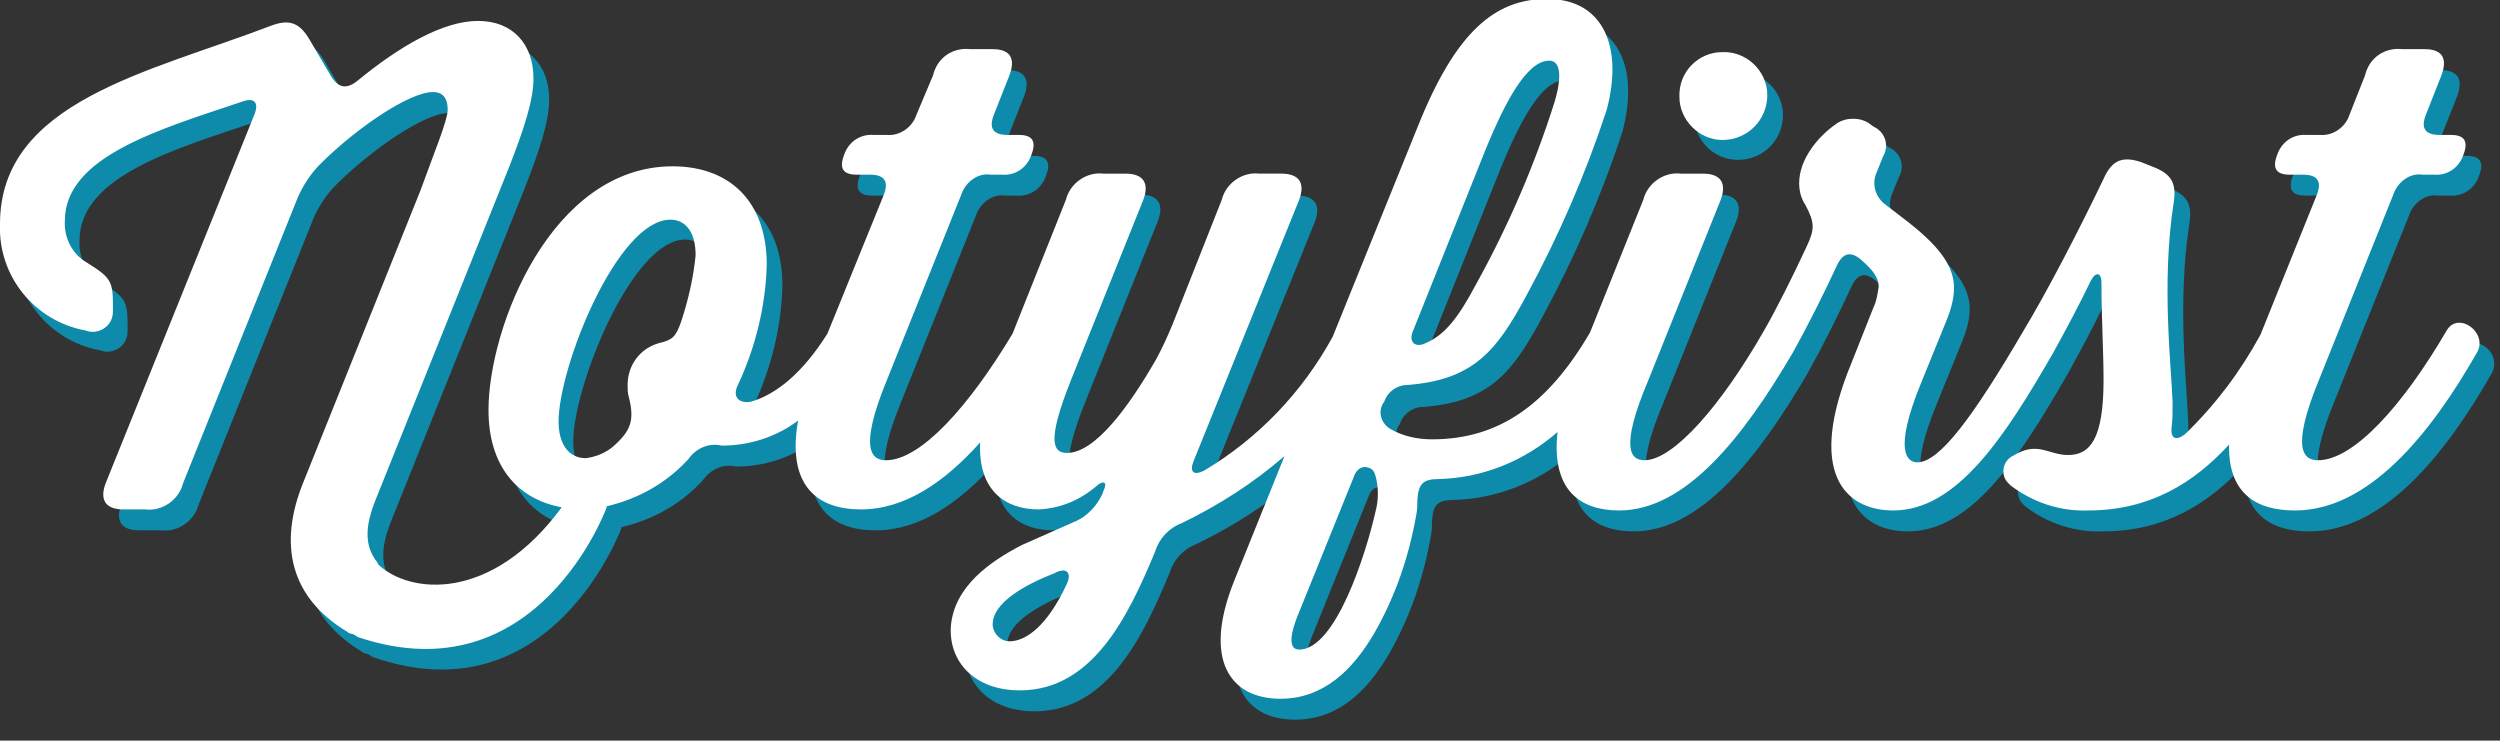
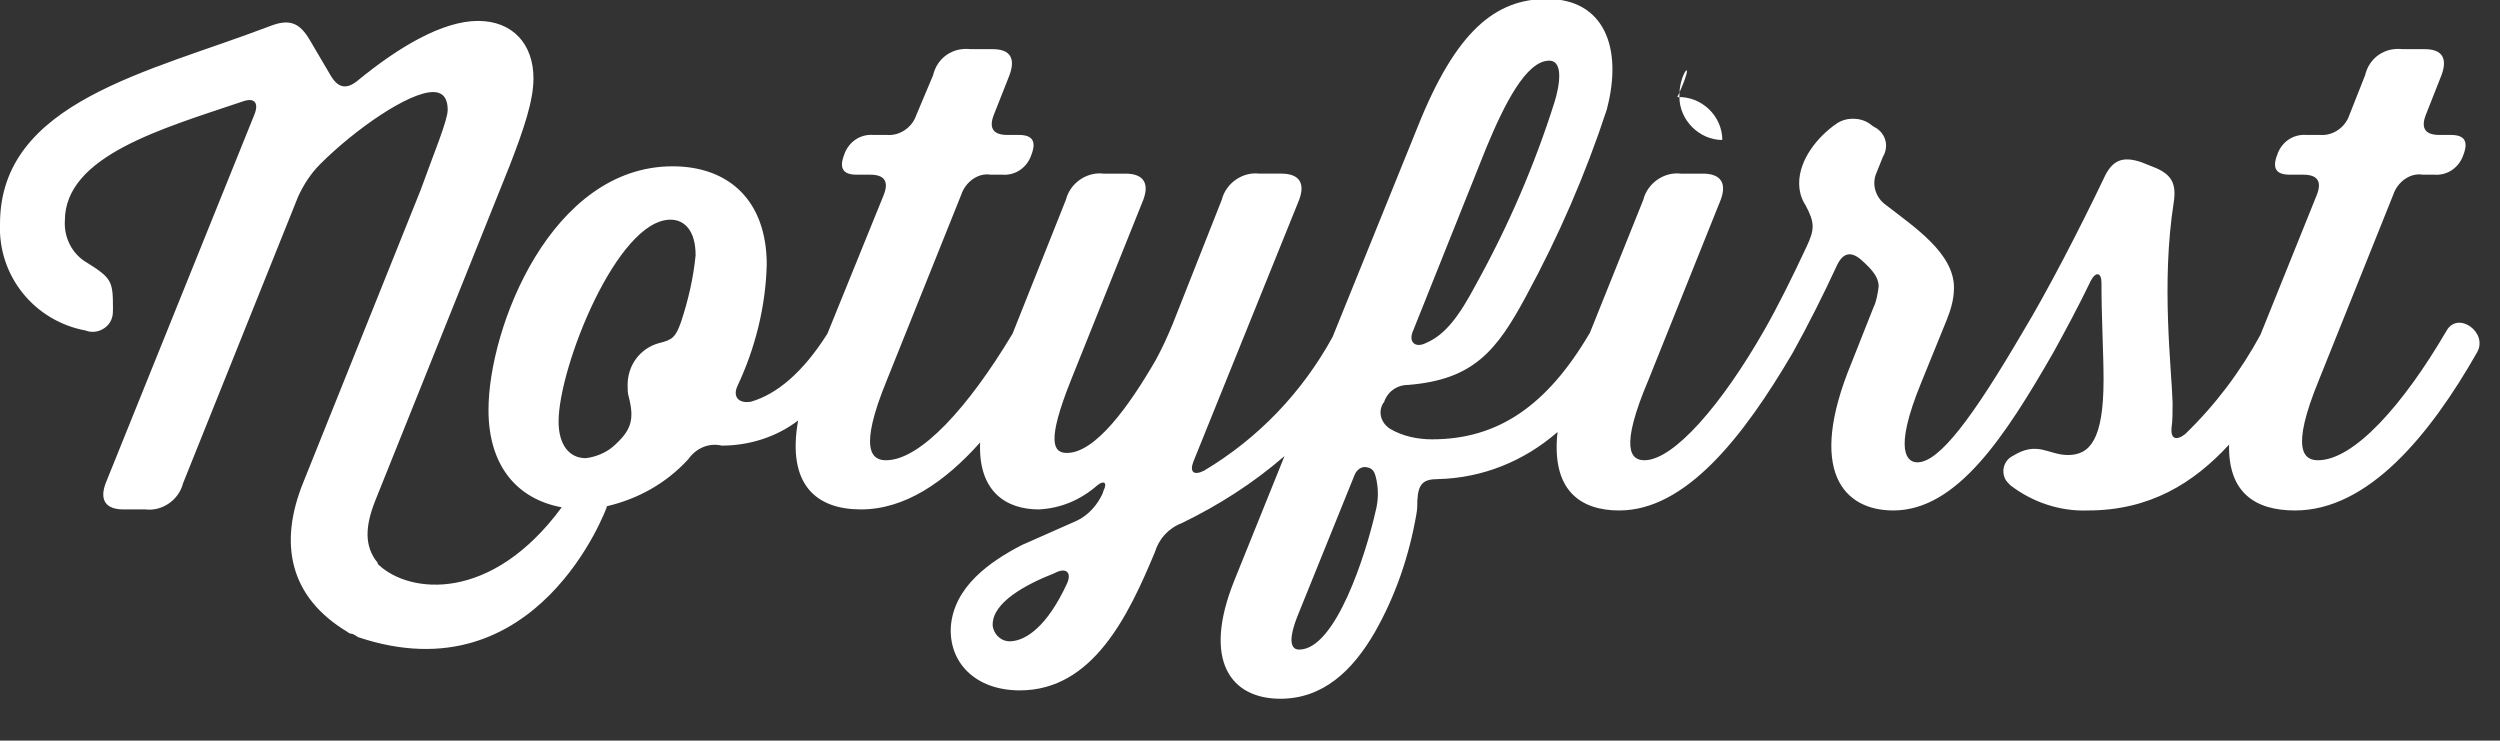
<svg xmlns="http://www.w3.org/2000/svg" version="1.1" id="Ebene_1" x="0px" y="0px" width="239px" height="70.8px" viewBox="0 0 239 70.8" style="enable-background:new 0 0 239 70.8;" xml:space="preserve">
  <rect x="0" y="0" width="239" height="70.8" fill="#333333" stroke="none" />
  <style type="text/css">
	.st0{fill:#0E8BAA;}
	.st1{fill:#FFFFFF;}
</style>
  <g transform="translate(0.001)">
    <g transform="translate(160.552 4.982)">
-       <path class="st0" d="M5.6,10.3c2.4,0,4.3-1.9,4.3-4.3c0-2.3-2-4.2-4.3-4.1c0,0,0,0,0,0C3.2,2,1.4,3.9,1.4,6.2    C1.5,8.5,3.3,10.3,5.6,10.3z" />
-     </g>
+       </g>
    <g transform="translate(-0.001)">
-       <path class="st0" d="M235.4,33.5c-4.3,7.2-8.9,12.5-12.3,12.5c-1.3,0-2.7-0.9,0.1-7.7l7.1-17.7c0.4-1.2,1.6-2.1,2.8-1.9h1.1    c1.3,0.1,2.4-0.7,2.8-1.9c0.5-1.3,0.1-1.9-1.2-1.9h-1.1c-1.3,0-1.8-0.6-1.3-1.9l1.5-3.8c0.6-1.6,0.1-2.5-1.6-2.5h-2.1    c-1.7-0.2-3.2,0.8-3.6,2.5l-1.5,3.8c-0.4,1.2-1.6,2-2.8,1.9h-1.3c-1.3-0.1-2.4,0.7-2.8,1.9c-0.5,1.3-0.1,1.9,1.2,1.9h1.3    c1.3,0,1.8,0.6,1.3,1.9l-5.4,13.4c-1.9,3.5-4.3,6.7-7.2,9.5c-0.9,0.7-1.4,0.4-1.3-0.6c0.1-0.7,0.1-1.5,0.1-2.4    c-0.1-3.3-1.1-11.4,0.1-19.1c0.3-1.9-0.2-2.8-2.1-3.5l-1-0.4c-1.8-0.6-2.8-0.2-3.6,1.6c-2.3,4.8-5.4,10.8-7.7,14.6l0,0    c-4.8,8.2-8,12.5-10.1,12.5c-0.9,0-2.4-0.9,0.4-7.7l2.4-5.9c0.4-1,0.7-2,0.7-3.1c0-3.3-3.8-5.8-6.5-7.9c-1-0.7-1.4-2-0.9-3.1    l0.6-1.5c0.6-1,0.3-2.2-0.7-2.8c-0.1,0-0.1-0.1-0.2-0.1l-0.4-0.3c-0.9-0.6-2.2-0.6-3.1,0c-1.9,1.3-3.6,3.5-3.6,5.7    c0,0.8,0.2,1.5,0.6,2.1c0.9,1.7,0.9,2.3,0.1,4c-1.4,3-2.8,5.8-4,7.9l0,0c-4.1,7.2-8.7,12.5-11.5,12.5c-1.3,0-2.4-1.1,0.4-7.7    l6.9-17.2c0.6-1.6,0-2.5-1.7-2.5h-2.1c-1.6-0.2-3.2,0.9-3.6,2.5l-5.1,12.8c-4.1,7-8.8,10.2-15.1,10.2c-1.4,0-2.8-0.3-4-1    c-0.8-0.5-1.2-1.5-0.7-2.4c0,0,0-0.1,0.1-0.1c0.3-1,1.2-1.7,2.3-1.7c6.3-0.5,8.5-3.3,11.3-8.5c3.1-5.7,5.7-11.7,7.7-17.8    c1.6-6-0.3-10.6-5.7-10.6c-4.9,0-8.7,3-12.4,12.3l-8.1,20c-2.9,5.3-7.1,9.7-12.3,12.8c-1,0.5-1.4,0.1-1-0.9l10.1-25    c0.6-1.6,0-2.5-1.7-2.5h-2.1c-1.6-0.2-3.2,0.9-3.6,2.5l-4.8,11.8c-0.5,1.2-1,2.3-1.6,3.4c-2.6,4.5-5.8,8.9-8.5,8.9    c-1.3,0-2-1,0.4-7l6.9-17.2c0.6-1.6,0-2.5-1.7-2.5H107c-1.6-0.2-3.2,0.9-3.6,2.5l-5.1,12.8C94,40.9,89.5,46,86.1,46    c-1.3,0-2.7-0.9,0.1-7.7l7.1-17.7c0.4-1.2,1.6-2.1,2.8-1.9h1.1c1.3,0.1,2.4-0.7,2.8-1.9c0.5-1.3,0.1-1.9-1.2-1.9h-1.1    c-1.3,0-1.8-0.6-1.3-1.9l1.5-3.8c0.6-1.6,0.1-2.5-1.6-2.5h-2.1c-1.7-0.2-3.2,0.8-3.6,2.5l-1.5,3.8c-0.4,1.2-1.6,2-2.8,1.9H85    c-1.3-0.1-2.4,0.7-2.8,1.9c-0.5,1.3-0.1,1.9,1.2,1.9h1.3c1.3,0,1.8,0.6,1.3,1.9l-5.4,13.3c-2.4,3.8-4.9,5.8-7.3,6.5    c-1.1,0.2-1.8-0.4-1.3-1.5c1.7-3.6,2.7-7.6,2.8-11.6c0-6.1-3.6-9.4-9-9.4c-11.6,0-17.6,15.4-17.6,23.3c0,5.3,2.7,8.5,7,9.3l0,0    c-6.7,9.1-14.5,8.3-17.5,5.5l0,0c-0.1-0.1-0.1-0.1-0.1-0.2c-1.3-1.6-1.2-3.5-0.2-6l12.8-31.9c1.4-3.6,2.3-6.3,2.3-8.4    c0-3.3-2.1-5.5-5.4-5.5c-3.4,0-7.6,2.5-11.5,5.7c-1.1,0.9-1.9,0.7-2.6-0.5l-2-3.4c-1-1.7-2-2-3.8-1.3C15.7,8.8,1.4,11.7,1.4,23.3    c-0.2,5,3.3,9.3,8.2,10.2c1,0.4,2.2-0.2,2.5-1.2c0.1-0.3,0.1-0.6,0.1-0.9c0-2.6-0.1-2.9-2.5-4.4c-1.4-0.8-2.2-2.4-2.1-4    c0-6.2,9.3-8.8,17-11.4c1.1-0.4,1.6,0.1,1.1,1.3L11.6,48.2c-0.6,1.6,0,2.5,1.7,2.5h2.1c1.6,0.2,3.2-0.9,3.6-2.5l11-27.4    c0.5-1.1,1.2-2.2,2.1-3.1c3.4-3.4,8.5-6.9,10.8-6.9c1.1,0,1.4,0.8,1.4,1.7c0,1-1.3,4.1-2.6,7.7L30.4,48c-2.4,5.9-1.3,11,4.2,14.3    c0.1,0.1,0.3,0.2,0.5,0.2c0.2,0.1,0.4,0.2,0.5,0.3c17.1,6,23.8-12.3,23.8-12.3v-0.1c3-0.7,5.7-2.2,7.8-4.5c0.7-1,1.9-1.6,3.2-1.3    c2.6,0,5.2-0.8,7.3-2.4c-1.1,6.2,1.8,8.5,6,8.5s8-2.6,11.4-6.4c-0.2,4.7,2.5,6.4,5.6,6.4c2.1-0.1,4-0.9,5.6-2.3    c0.6-0.5,1-0.3,0.6,0.5l-0.1,0.3c-0.5,1.1-1.4,2.1-2.5,2.6c-1.6,0.7-3.6,1.6-5.2,2.3c-3.1,1.6-6.5,4-6.8,7.8    c-0.2,3.4,2.3,6.1,6.6,6.1c7,0,10.4-7.2,12.9-13.2c0.4-1.3,1.3-2.3,2.6-2.8c3.5-1.7,6.8-3.8,9.8-6.4l-4.8,11.9    c-3.1,7.7-0.3,11.3,4.4,11.3c4.1,0,6.9-2.7,9-6.3c2-3.5,3.3-7.3,4-11.3c0.1-0.5,0.1-1,0.1-1.4c0.1-1.5,0.5-2,2-2    c4.2-0.1,8.2-1.7,11.4-4.5c-0.6,5.5,2.1,7.5,5.9,7.5c6.3,0,11.8-6.9,16.6-15.1l0,0c1.5-2.7,2.9-5.5,4.2-8.3    c0.6-1.3,1.4-1.4,2.4-0.5s1.6,1.6,1.6,2.5c-0.1,0.7-0.2,1.4-0.5,2l-2.1,5.3c-4.3,10.4-0.7,14.1,4,14.1c6.1,0,10.7-7.1,15.3-15.1    l0,0c1.1-2,2.4-4.4,3.6-6.9c0.5-0.9,1-0.7,1,0.2c0,3.4,0.2,6.8,0.2,9.3c0,5.7-1.3,7.2-3.4,7.2c-1.9,0-2.9-1.4-5.3,0.1    c-0.8,0.4-1.1,1.4-0.7,2.2c0.1,0.2,0.3,0.4,0.5,0.6c2.1,1.6,4.7,2.5,7.4,2.4c5.9,0,10.1-2.6,13.5-6.3c-0.1,4.6,2.5,6.3,6.3,6.3    c7,0,12.9-7.2,17.4-15.1C239.3,33.7,236.5,31.7,235.4,33.5z M136.5,33.5l7-17.5c1.7-4.1,3.8-8.3,6-8.3c1.4,0,1,2.4,0.5,4    c-1.9,6-4.4,11.8-7.5,17.4c-1.6,3-2.9,4.8-4.8,5.6C136.8,35.2,136.1,34.7,136.5,33.5L136.5,33.5z M66.5,32.7    c-0.5,1.4-0.8,1.7-2.1,2c-1.8,0.5-3,2.1-3,4c0,0.4,0,0.8,0.1,1.1c0.6,2.3,0.2,3.3-1.5,4.8c-0.7,0.6-1.7,1-2.6,1.1    c-1.6,0-2.6-1.3-2.6-3.5c0-5.2,5.6-19.3,10.7-19.3c1.3,0,2.4,1,2.4,3.4C67.7,28.4,67.2,30.6,66.5,32.7L66.5,32.7z M103.4,57.7    c-1.9,4.1-3.9,5.4-5.3,5.5c-0.9,0.1-1.7-0.6-1.8-1.5c0,0,0,0,0-0.1c0-2.1,3.1-3.8,5.9-4.9C103.4,56.1,103.9,56.7,103.4,57.7z     M132.9,50.8c-0.9,4-3.8,13.2-7.3,13.2c-0.6,0-1.2-0.5-0.2-3.1l5.5-13.6c0.2-0.5,0.7-0.9,1.3-0.7c0.4,0.1,0.6,0.4,0.7,0.8    C133.3,48.5,133.3,49.7,132.9,50.8z" />
-     </g>
+       </g>
  </g>
  <g transform="translate(0.001)">
    <g transform="translate(160.552 4.982)">
-       <path class="st1" d="M4.1,8.4c2.4,0,4.3-1.9,4.3-4.3c0-2.3-2-4.2-4.3-4.1c0,0,0,0,0,0C1.8,0-0.1,1.9,0,4.3C0,6.5,1.9,8.4,4.1,8.4z    " />
+       <path class="st1" d="M4.1,8.4c0-2.3-2-4.2-4.3-4.1c0,0,0,0,0,0C1.8,0-0.1,1.9,0,4.3C0,6.5,1.9,8.4,4.1,8.4z    " />
    </g>
    <g transform="translate(-0.001)">
      <path class="st1" d="M233.9,31.6C229.7,38.8,225,44,221.6,44c-1.3,0-2.7-0.9,0.1-7.7l7.1-17.7c0.4-1.2,1.6-2.1,2.8-1.9h1.1    c1.3,0.1,2.4-0.7,2.8-1.9c0.5-1.3,0.1-1.9-1.2-1.9h-1.1c-1.3,0-1.8-0.6-1.3-1.9l1.5-3.8c0.6-1.6,0.1-2.5-1.6-2.5h-2.1    c-1.7-0.2-3.2,0.8-3.6,2.5l-1.5,3.8c-0.4,1.2-1.6,2-2.8,1.9h-1.3c-1.3-0.1-2.4,0.7-2.8,1.9c-0.5,1.3-0.1,1.9,1.2,1.9h1.3    c1.3,0,1.8,0.6,1.3,1.9L216.1,32c-1.9,3.5-4.3,6.7-7.2,9.5c-0.9,0.7-1.4,0.4-1.3-0.6c0.1-0.7,0.1-1.5,0.1-2.4    c-0.1-3.3-1.1-11.4,0.1-19.1c0.3-1.9-0.2-2.8-2.1-3.5l-1-0.4c-1.8-0.6-2.8-0.2-3.6,1.6c-2.3,4.8-5.4,10.8-7.7,14.6l0,0    c-4.8,8.2-8,12.5-10.1,12.5c-0.9,0-2.4-0.9,0.4-7.7l2.4-5.9c0.4-1,0.7-2,0.7-3.1c0-3.3-3.8-5.8-6.5-7.9c-1-0.7-1.4-2-0.9-3.1    l0.6-1.5c0.6-1,0.3-2.2-0.7-2.8c-0.1,0-0.1-0.1-0.2-0.1l-0.4-0.3c-0.9-0.6-2.2-0.6-3.1,0c-1.9,1.3-3.6,3.5-3.6,5.7    c0,0.8,0.2,1.5,0.6,2.1c0.9,1.7,0.9,2.3,0.1,4c-1.4,3-2.8,5.8-4,7.9l0,0C164.6,38.7,160,44,157.2,44c-1.3,0-2.4-1.1,0.4-7.7    l6.9-17.2c0.6-1.6,0-2.5-1.7-2.5h-2.1c-1.6-0.2-3.2,0.9-3.6,2.5L152,31.8c-4.1,7-8.8,10.2-15.1,10.2c-1.4,0-2.8-0.3-4-1    c-0.8-0.5-1.2-1.5-0.7-2.4c0,0,0-0.1,0.1-0.1c0.3-1,1.2-1.7,2.3-1.7c6.3-0.5,8.5-3.3,11.3-8.5c3.1-5.7,5.7-11.7,7.7-17.8    c1.6-6-0.3-10.6-5.7-10.6c-4.9,0-8.7,3-12.4,12.3l-8.1,20c-2.9,5.3-7.1,9.7-12.3,12.8c-1,0.5-1.4,0.1-1-0.9l10.1-25    c0.6-1.6,0-2.5-1.7-2.5h-2.1c-1.6-0.2-3.2,0.9-3.6,2.5L112.1,31c-0.5,1.2-1,2.3-1.6,3.4c-2.6,4.5-5.8,8.9-8.5,8.9    c-1.3,0-2-1,0.4-7l6.9-17.2c0.6-1.6,0-2.5-1.7-2.5h-2.1c-1.6-0.2-3.2,0.9-3.6,2.5l-5.1,12.8C92.6,38.9,88,44,84.7,44    c-1.3,0-2.7-0.9,0.1-7.7l7.1-17.7c0.4-1.2,1.6-2.1,2.8-1.9h1.1c1.3,0.1,2.4-0.7,2.8-1.9c0.5-1.3,0.1-1.9-1.2-1.9h-1.1    c-1.3,0-1.8-0.6-1.3-1.9l1.5-3.8c0.6-1.6,0.1-2.5-1.6-2.5h-2.1c-1.7-0.2-3.2,0.8-3.6,2.5L87.6,11c-0.4,1.2-1.6,2-2.8,1.9h-1.3    c-1.3-0.1-2.4,0.7-2.8,1.9c-0.5,1.3-0.1,1.9,1.2,1.9h1.3c1.3,0,1.8,0.6,1.3,1.9l-5.4,13.3c-2.4,3.8-4.9,5.8-7.3,6.5    c-1.1,0.2-1.8-0.4-1.3-1.5c1.7-3.6,2.7-7.6,2.8-11.6c0-6.1-3.6-9.4-9-9.4c-11.6,0-17.6,15.4-17.6,23.3c0,5.3,2.7,8.5,7,9.3l0,0    c-6.7,9.1-14.5,8.3-17.5,5.5l0,0c-0.1-0.1-0.1-0.1-0.1-0.2c-1.3-1.6-1.2-3.5-0.2-6l12.8-31.9c1.4-3.6,2.3-6.3,2.3-8.4    C51,4.2,49,2,45.7,2c-3.4,0-7.6,2.5-11.5,5.7c-1.1,0.9-1.9,0.7-2.6-0.5l-2-3.4c-1-1.7-2-2-3.8-1.3C14.3,6.9,0,9.7,0,21.4    c-0.2,5,3.3,9.3,8.2,10.2c1,0.4,2.2-0.2,2.5-1.2c0.1-0.3,0.1-0.6,0.1-0.9c0-2.6-0.1-2.9-2.5-4.4c-1.4-0.8-2.2-2.4-2.1-4    c0-6.2,9.3-8.8,17-11.4c1.1-0.4,1.6,0.1,1.1,1.3L10.1,46.2c-0.6,1.6,0,2.5,1.7,2.5h2.1c1.6,0.2,3.2-0.9,3.6-2.5l11-27.4    c0.5-1.1,1.2-2.2,2.1-3.1c3.4-3.4,8.5-6.9,10.8-6.9c1.1,0,1.4,0.8,1.4,1.7c0,1-1.3,4.1-2.6,7.7L29,46.1c-2.4,5.9-1.3,11,4.2,14.3    c0.1,0.1,0.3,0.2,0.5,0.2c0.2,0.1,0.4,0.2,0.5,0.3C51.4,66.7,58,48.5,58,48.5v-0.1c3-0.7,5.7-2.2,7.8-4.5c0.7-1,1.9-1.6,3.2-1.3    c2.6,0,5.2-0.8,7.3-2.4c-1.1,6.2,1.8,8.5,6,8.5s8-2.6,11.4-6.4c-0.2,4.7,2.5,6.4,5.6,6.4c2.1-0.1,4-0.9,5.6-2.3    c0.6-0.5,1-0.3,0.6,0.5l-0.1,0.3c-0.5,1.1-1.4,2.1-2.5,2.6c-1.6,0.7-3.6,1.6-5.2,2.3c-3.1,1.6-6.5,4-6.8,7.8    c-0.2,3.4,2.3,6.1,6.6,6.1c7,0,10.4-7.2,12.9-13.2c0.4-1.3,1.3-2.3,2.6-2.8c3.5-1.7,6.8-3.8,9.8-6.4l-4.8,11.9    c-3.1,7.7-0.3,11.3,4.4,11.3c4.1,0,6.9-2.7,9-6.3c2-3.5,3.3-7.3,4-11.3c0.1-0.5,0.1-1,0.1-1.4c0.1-1.5,0.5-2,2-2    c4.2-0.1,8.2-1.7,11.4-4.5c-0.6,5.5,2.1,7.5,5.9,7.5c6.3,0,11.8-6.9,16.6-15.1l0,0c1.5-2.7,2.9-5.5,4.2-8.3    c0.6-1.3,1.4-1.4,2.4-0.5s1.6,1.6,1.6,2.5c-0.1,0.7-0.2,1.4-0.5,2l-2.1,5.3c-4.3,10.4-0.7,14.1,4,14.1c6.1,0,10.7-7.1,15.3-15.1    l0,0c1.1-2,2.4-4.4,3.6-6.9c0.5-0.9,1-0.7,1,0.2c0,3.4,0.2,6.8,0.2,9.3c0,5.7-1.3,7.2-3.4,7.2c-1.9,0-2.9-1.4-5.3,0.1    c-0.8,0.4-1.1,1.4-0.7,2.2c0.1,0.2,0.3,0.4,0.5,0.6c2.1,1.6,4.7,2.5,7.4,2.4c5.9,0,10.1-2.6,13.5-6.3c-0.1,4.6,2.5,6.3,6.3,6.3    c7,0,12.9-7.2,17.4-15.1C237.9,31.8,235,29.7,233.9,31.6z M135.1,31.6l7-17.5c1.7-4.1,3.8-8.3,6-8.3c1.4,0,1,2.4,0.5,4    c-1.9,6-4.4,11.8-7.5,17.4c-1.6,3-2.9,4.8-4.8,5.6C135.3,33.3,134.6,32.7,135.1,31.6L135.1,31.6z M65.1,30.8    c-0.5,1.4-0.8,1.7-2.1,2c-1.8,0.5-3,2.1-3,4c0,0.4,0,0.8,0.1,1.1c0.6,2.3,0.2,3.3-1.5,4.8c-0.7,0.6-1.7,1-2.6,1.1    c-1.6,0-2.6-1.3-2.6-3.5c0-5.2,5.6-19.3,10.7-19.3c1.3,0,2.4,1,2.4,3.4C66.3,26.5,65.8,28.7,65.1,30.8L65.1,30.8z M102,55.8    c-1.9,4.1-3.9,5.4-5.3,5.5c-0.9,0.1-1.7-0.6-1.8-1.5c0,0,0,0,0-0.1c0-2.1,3.1-3.8,5.9-4.9C101.9,54.2,102.5,54.7,102,55.8z     M131.5,48.9c-0.9,4-3.8,13.2-7.3,13.2c-0.6,0-1.2-0.5-0.2-3.1l5.5-13.6c0.2-0.5,0.7-0.9,1.3-0.7c0.4,0.1,0.6,0.4,0.7,0.8    C131.8,46.6,131.8,47.8,131.5,48.9z" />
    </g>
  </g>
</svg>